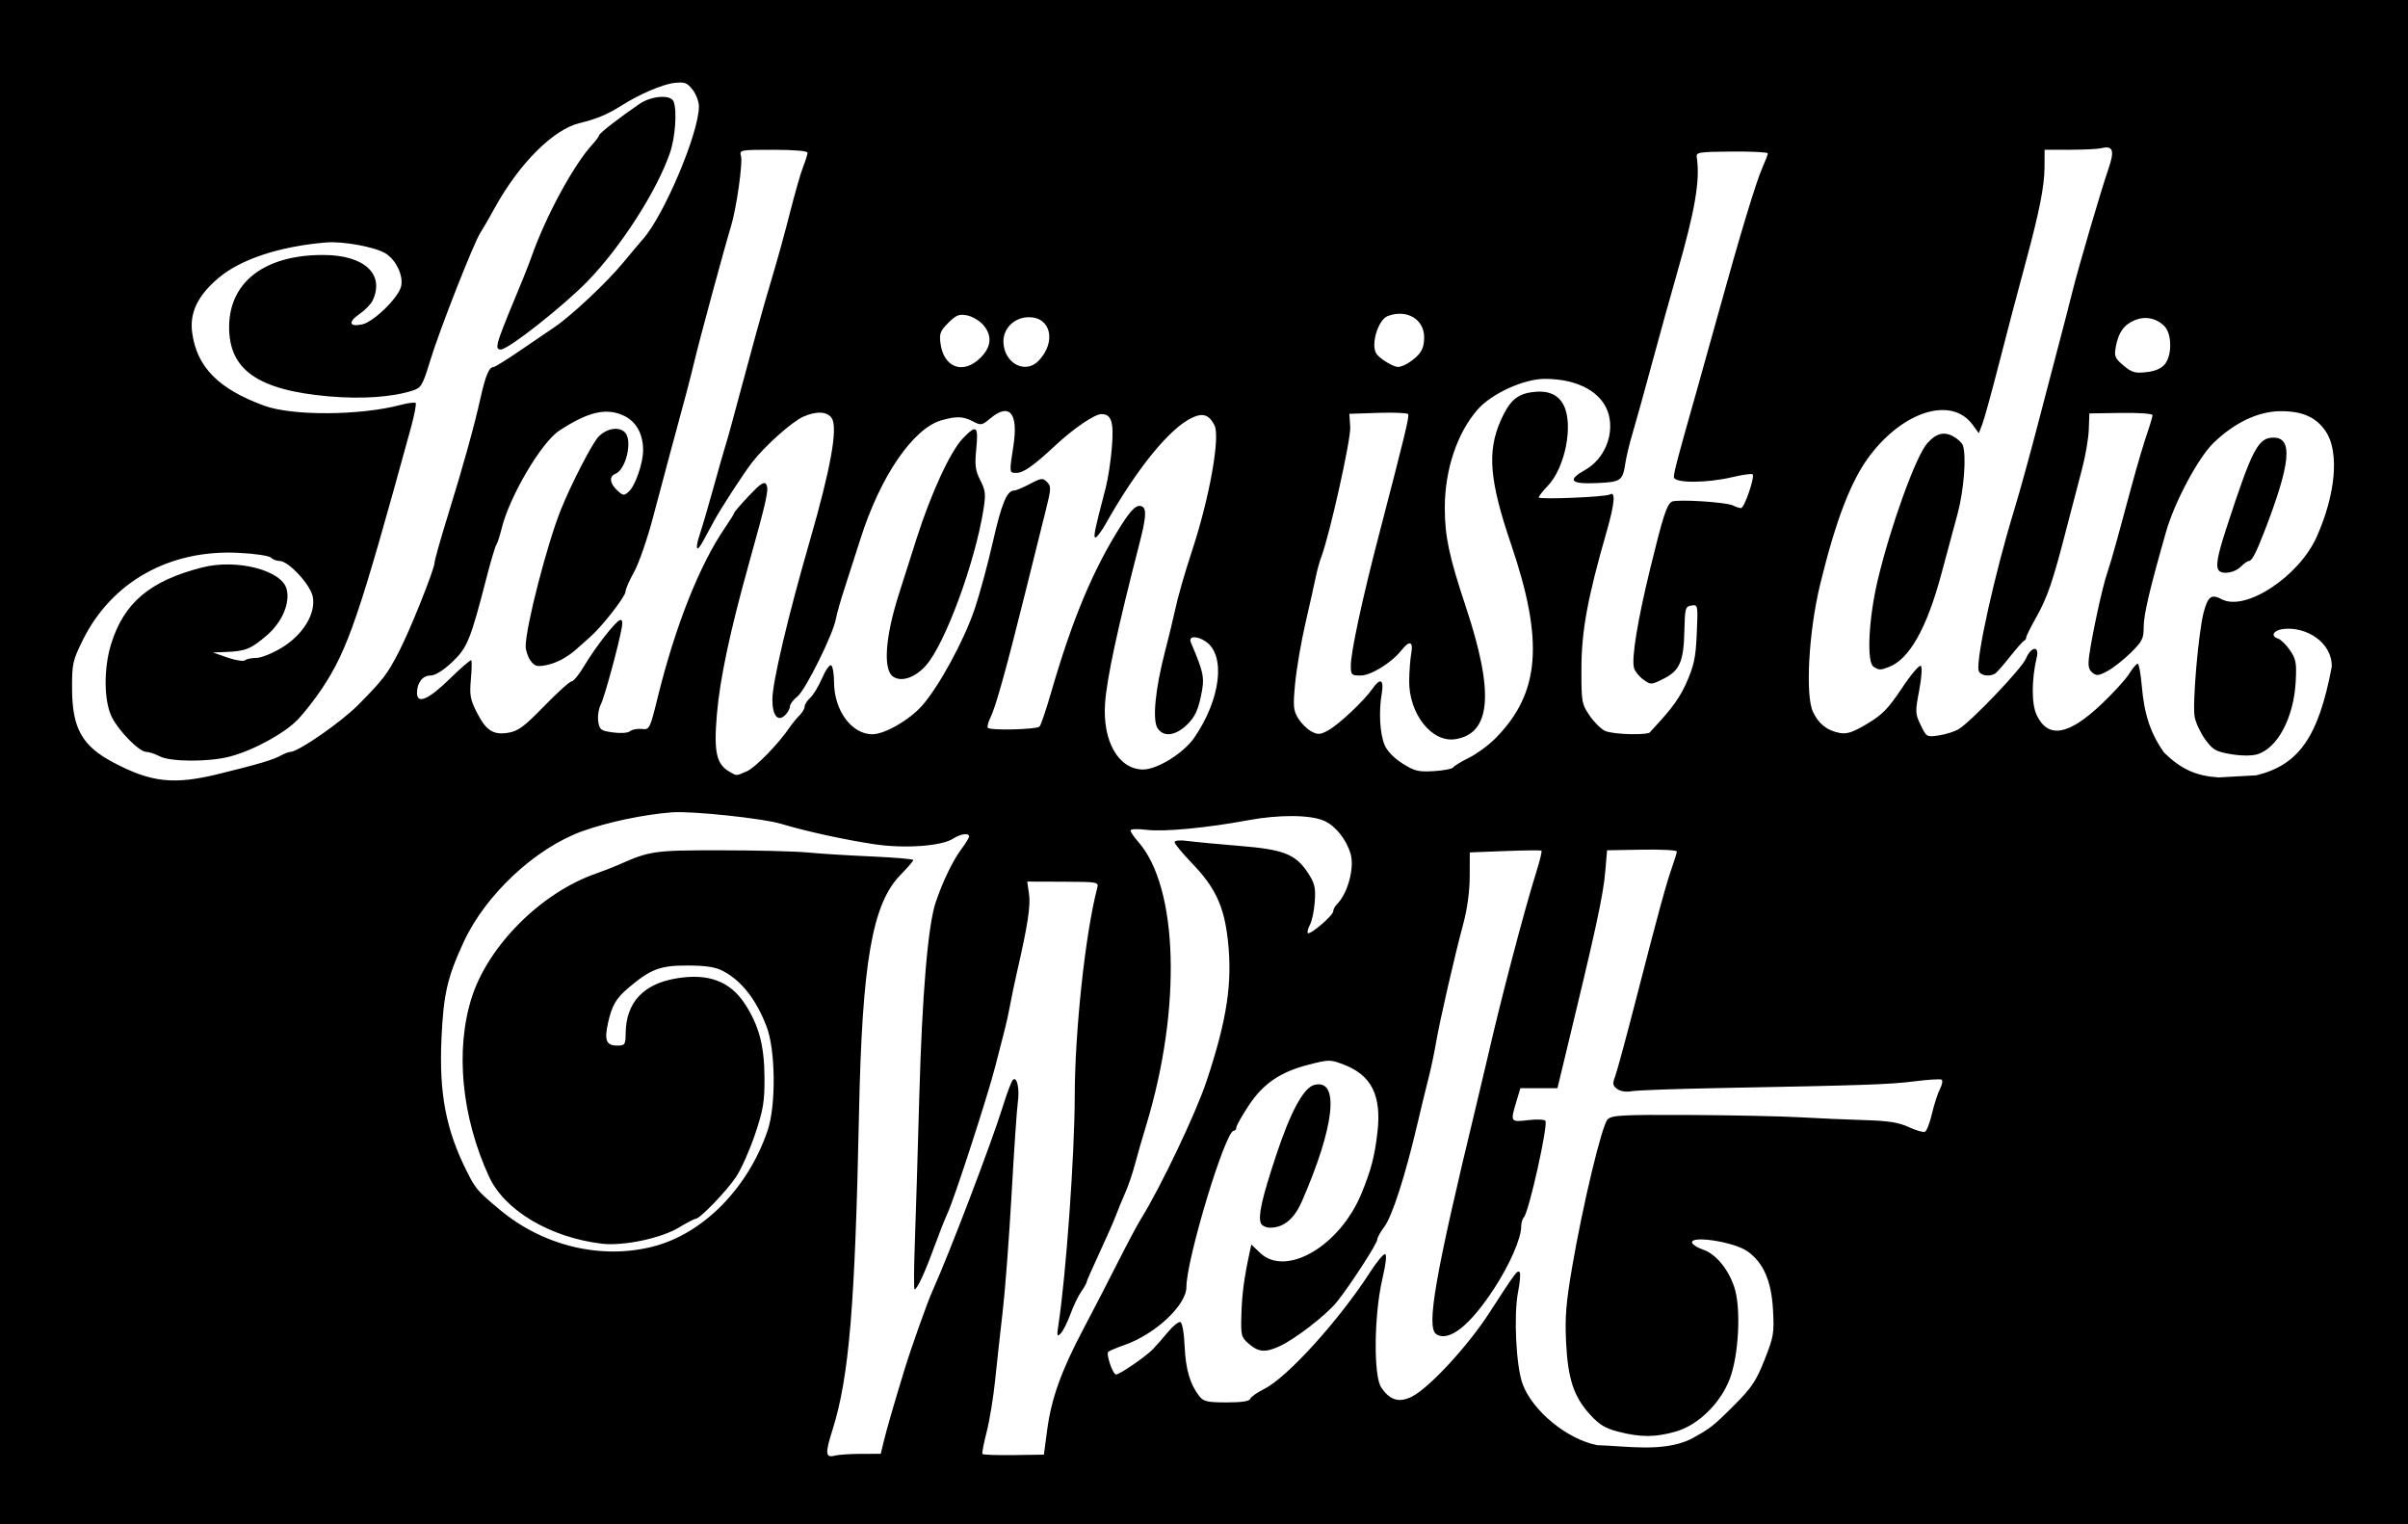
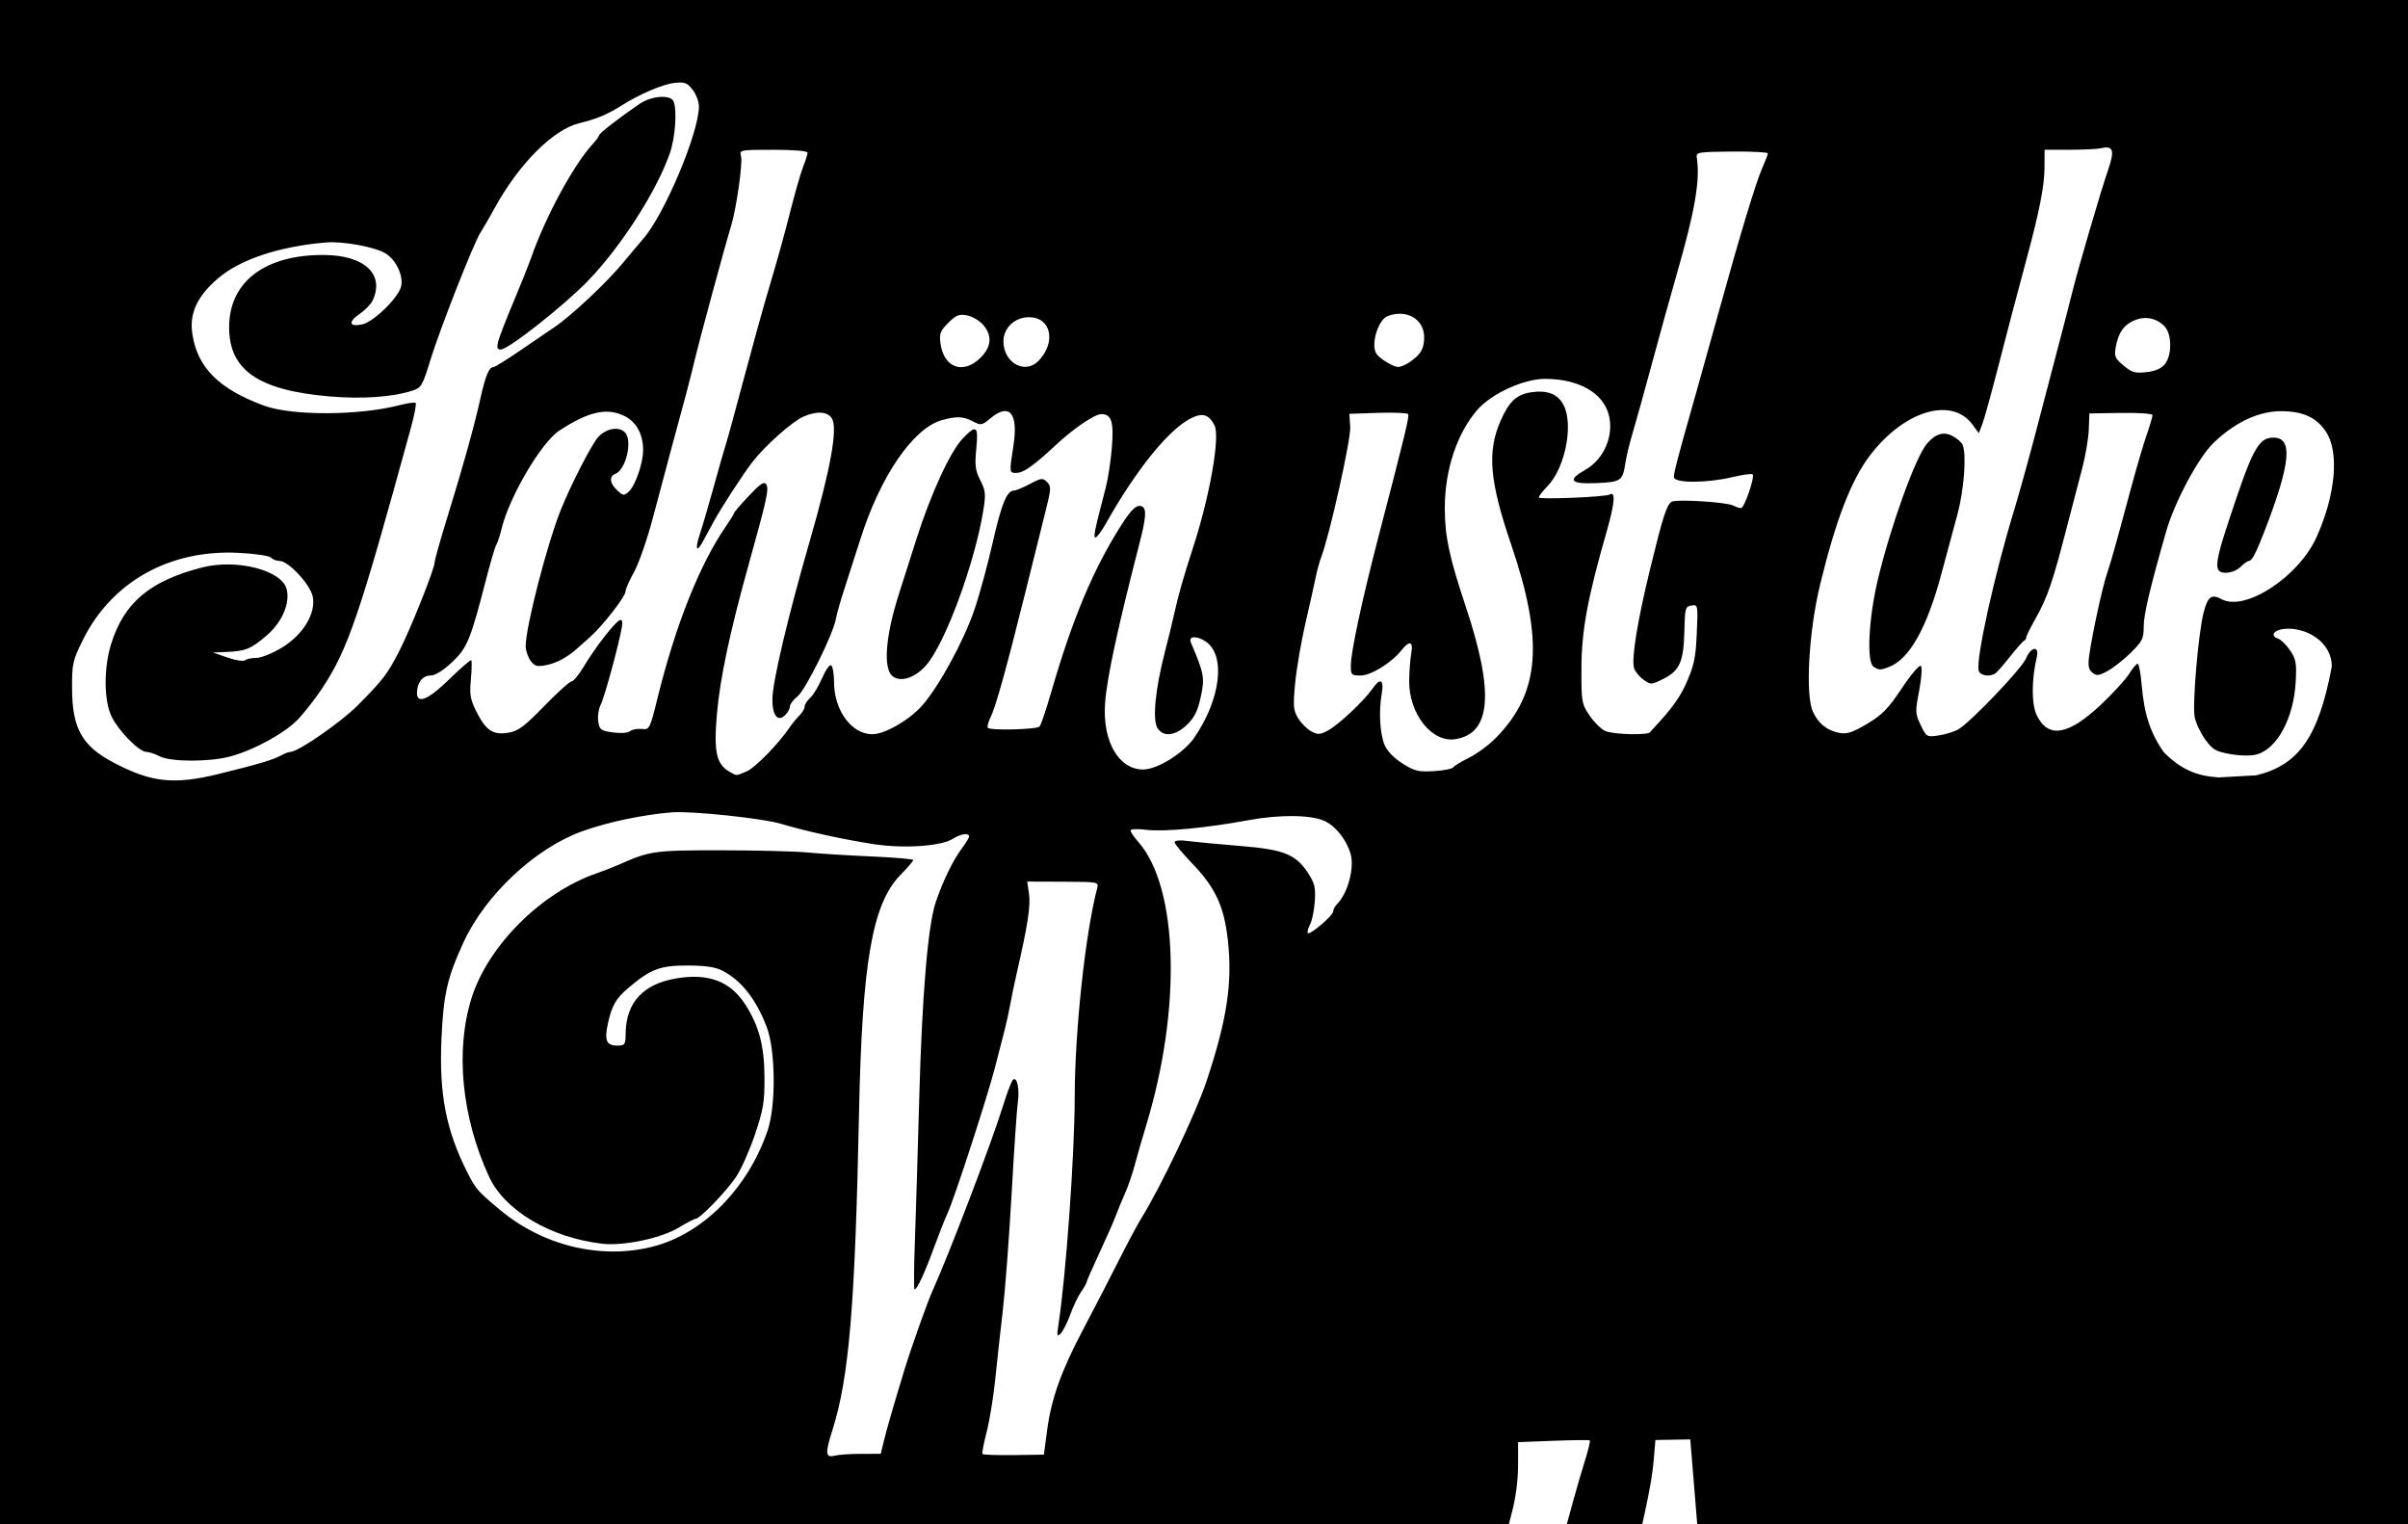
<svg xmlns="http://www.w3.org/2000/svg" xmlns:ns1="http://www.inkscape.org/namespaces/inkscape" xmlns:ns2="http://sodipodi.sourceforge.net/DTD/sodipodi-0.dtd" width="820" height="519" id="svg2" version="1.1" ns1:version="0.47 r22583" ns2:docname="Neues Dokument 1">
  <defs id="defs4">
    <ns1:perspective ns2:type="inkscape:persp3d" ns1:vp_x="0 : 526.18109 : 1" ns1:vp_y="0 : 1000 : 0" ns1:vp_z="744.09448 : 526.18109 : 1" ns1:persp3d-origin="372.04724 : 350.78739 : 1" id="perspective10" />
    <ns1:perspective id="perspective2881" ns1:persp3d-origin="0.5 : 0.33333333 : 1" ns1:vp_z="1 : 0.5 : 1" ns1:vp_y="0 : 1000 : 0" ns1:vp_x="0 : 0.5 : 1" ns2:type="inkscape:persp3d" />
    <ns1:perspective id="perspective2954" ns1:persp3d-origin="0.5 : 0.33333333 : 1" ns1:vp_z="1 : 0.5 : 1" ns1:vp_y="0 : 1000 : 0" ns1:vp_x="0 : 0.5 : 1" ns2:type="inkscape:persp3d" />
  </defs>
  <ns2:namedview id="base" pagecolor="#ffffff" bordercolor="#666666" borderopacity="1.0" ns1:pageopacity="0.0" ns1:pageshadow="2" ns1:zoom="1" ns1:cx="476.92235" ns1:cy="284.49997" ns1:document-units="px" ns1:current-layer="layer1" showgrid="false" ns1:window-width="1440" ns1:window-height="829" ns1:window-x="0" ns1:window-y="25" ns1:window-maximized="1" />
  <g ns1:label="Ebene 1" ns1:groupmode="layer" id="layer1" transform="translate(199,-440.719)">
-     <path style="fill:#000000" d="m -199,700.219 0,-259.5 410,0 410,0 0,259.5 0,259.5 -410,0 -410,0 0,-259.5 z m 293.211,235.514 6.711,-0.014 1.029,-4.25 c 1,-4.133 3.271,-11.991 7.008,-24.25 2.294,-7.526 7.802,-23.029 9.593,-27 5.77,-12.794 20.141,-50.489 24.003,-62.96 1.356,-4.378 2.866,-8.361 3.355,-8.851 1.388,-1.388 2.357,3.02 1.684,7.66 -0.331,2.283 -1.282,16.301 -2.113,31.151 -0.831,14.85 -2.193,32.85 -3.027,40 -0.834,7.15 -1.994,17.698 -2.579,23.44 -0.585,5.742 -1.873,13.617 -2.864,17.5 -0.991,3.883 -1.656,7.303 -1.478,7.599 0.177,0.296 4.963,0.472 10.634,0.391 l 10.312,-0.147 1.112,-8.391 c 1.413,-10.669 4.841,-20.244 12.265,-34.264 3.241,-6.12 8.503,-16.302 11.693,-22.627 3.19,-6.325 6.821,-13.139 8.069,-15.141 6.596,-10.584 18.594,-35.778 22.221,-46.66 7.004,-21.013 8.914,-33.635 7.283,-48.123 -1.307,-11.614 -4.268,-17.923 -12.346,-26.307 -3.177,-3.298 -5.777,-6.453 -5.777,-7.011 0,-0.632 1.793,-0.779 4.75,-0.39 2.612,0.344 10.499,1.09 17.524,1.658 14.866,1.202 18.963,2.825 23.111,9.16 2.324,3.55 2.668,4.978 2.343,9.737 -0.21,3.068 -0.945,6.628 -1.635,7.913 -0.69,1.285 -1.02,2.57 -0.733,2.857 0.749,0.749 8.601,-5.963 8.623,-7.371 0.01,-0.648 0.622,-1.782 1.36,-2.521 3.601,-3.601 5.949,-12.299 4.595,-17.02 -1.396,-4.868 -5.111,-9.555 -8.943,-11.283 -4.667,-2.105 -15.39,-2.195 -25.994,-0.219 -13.978,2.604 -28.669,3.994 -34.51,3.264 C 188.331,722.866 186,722.964 186,723.491 c 0,0.504 1.158,2.224 2.574,3.822 13.673,15.434 14.863,56.67 2.782,96.406 -1.421,4.675 -3.198,10.846 -3.948,13.714 -0.75,2.868 -2.22,7.143 -3.267,9.5 -1.047,2.357 -2.491,5.861 -3.208,7.786 -0.718,1.925 -3.246,7.665 -5.618,12.756 -2.373,5.091 -4.314,9.521 -4.314,9.846 0,0.324 -0.833,1.784 -1.851,3.244 -1.018,1.46 -2.665,4.904 -3.66,7.654 -0.995,2.75 -2.467,5.675 -3.272,6.5 -1.287,1.32 -1.381,0.96 -0.778,-3 2.596,-17.048 5.506,-57.783 5.537,-77.5 0.035,-22.475 3.603,-55.631 7.654,-71.126 0.544,-2.08 0.295,-2.127 -11.638,-2.168 l -12.194,-0.042 0.613,4.168 c 0.588,3.997 -0.436,10.713 -3.991,26.168 -0.886,3.85 -1.98,9.073 -2.432,11.608 -0.452,2.534 -1.288,6.359 -1.857,8.5 -0.569,2.141 -2.005,7.717 -3.19,12.392 -2.515,9.921 -13.909,44.992 -16.257,50.039 -0.885,1.903 -2.966,7.175 -4.623,11.714 -3.15,8.629 -5.76,14.246 -6.617,14.246 -0.278,0 -0.241,-7.088 0.081,-15.75 0.322,-8.662 0.997,-30.825 1.5,-49.25 0.959,-35.161 2.949,-58.866 5.605,-66.784 2.358,-7.027 5.866,-14.283 8.781,-18.16 1.424,-1.894 2.59,-3.807 2.59,-4.25 0,-1.311 -2.894,-0.921 -5.413,0.729 -3.923,2.57 -16.631,3.463 -26.976,1.894 -10.199,-1.546 -23.33,-4.425 -31.611,-6.929 -6.182,-1.87 -30.462,-4.431 -37.138,-3.918 -9.657,0.743 -21.941,3.325 -30.55,6.423 -16.045,5.773 -33.023,21.652 -40.487,37.867 -5.497,11.941 -6.799,17.616 -7.487,32.628 -0.862,18.809 1.503,31.169 8.707,45.5 2.913,5.796 3.612,6.602 11.218,12.945 14.726,12.279 34.413,16.999 52.094,12.488 17.022,-4.343 32.3,-19.785 39.014,-39.432 2.929,-8.571 2.749,-27.499 -0.338,-35.5 -3.611,-9.36 -8.603,-15.675 -15.007,-18.987 -2.455,-1.27 -5.779,-1.763 -11.962,-1.777 -9.259,-0.021 -12.503,1.209 -20.063,7.606 -4.217,3.569 -5.613,5.971 -6.96,11.979 -1.31,5.847 -0.579,7.679 3.067,7.679 2.728,0 2.896,-0.242 2.949,-4.25 0.138,-10.376 5.947,-16.688 17.12,-18.602 10.963,-1.878 18.434,0.894 23.526,8.729 4.747,7.304 6.584,14.249 6.631,25.071 0.035,8.202 -0.42,10.923 -3.218,19.24 -1.792,5.328 -4.672,11.82 -6.398,14.427 -3.224,4.868 -12.398,14.386 -13.865,14.386 -0.452,0 -2.966,1.307 -5.587,2.904 -6.096,3.716 -19.07,6.434 -26.422,5.537 -17.597,-2.147 -33.002,-11.317 -38.301,-22.798 -9.399,-20.365 -11.602,-43.337 -5.863,-61.144 5.709,-17.711 23.708,-35.613 42.321,-42.091 2.475,-0.862 5.85,-2.168 7.5,-2.904 10.789,-4.81 12.156,-5.005 35,-4.995 12.1,0.01 25.375,0.339 29.5,0.742 4.125,0.403 13.912,1.011 21.75,1.352 7.838,0.341 14.25,0.891 14.25,1.224 0,0.333 -1.992,2.645 -4.427,5.139 -9.542,9.773 -13.005,29.737 -14.057,81.034 -1.348,65.779 -3.386,90.066 -9.052,107.91 -2.557,8.051 -2.399,9.576 0.899,8.691 1.175,-0.315 5.157,-0.58 8.849,-0.587 l 0,3e-4 z m 282.379,-4.923 c 6.735,-3.639 7.733,-4.415 14.925,-11.606 5.992,-5.991 7.506,-8.253 10.372,-15.5 3.13,-7.915 3.323,-9.069 2.863,-17.177 -0.551,-9.716 -3.268,-15.904 -8.674,-19.753 -4.562,-3.249 -19.747,-5.564 -18.85,-2.874 0.217,0.65 1.9,1.688 3.742,2.308 4.298,1.447 8.562,6.58 10.625,12.793 2.34,7.046 1.539,23.098 -1.559,31.218 -3.166,8.299 -10.725,15.687 -18.303,17.89 -6.876,1.999 -11.966,2.034 -19.432,0.135 -4.616,-1.174 -6.615,-2.365 -9.799,-5.839 -5.574,-6.08 -7.58,-12.12 -8.202,-24.686 -0.418,-8.454 -0.019,-13.423 2.05,-25.5 3.666,-21.401 10.156,-48.433 12.093,-50.369 1.433,-1.432 4.829,-1.615 27.846,-1.501 14.417,0.072 31.388,0.426 37.713,0.788 6.325,0.362 16.225,0.794 22,0.96 8.01,0.231 11.554,0.789 14.945,2.356 2.445,1.129 4.932,1.867 5.528,1.638 0.596,-0.229 1.681,-2.993 2.412,-6.144 0.731,-3.151 1.954,-6.94 2.719,-8.421 0.764,-1.481 1.021,-2.921 0.57,-3.2 -0.451,-0.279 -4.612,-0.024 -9.246,0.567 -8.399,1.07 -16.802,1.359 -66.816,2.295 -14.514,0.271 -27.789,0.752 -29.5,1.068 -1.879,0.347 -3.826,0.046 -4.919,-0.761 -1.533,-1.132 -1.638,-1.784 -0.691,-4.277 0.615,-1.618 3.783,-13.305 7.039,-25.97 7.579,-29.48 10.442,-39.969 12.391,-45.404 0.863,-2.407 1.569,-4.75 1.569,-5.208 0,-0.458 -5.344,-0.739 -11.875,-0.624 l -11.875,0.208 -0.575,6.844 c -0.726,8.644 -3.067,19.398 -14.509,66.656 l -1.816,7.5 -6.309,0 -6.309,0 -1.351,4.5 c -2.112,7.035 -2.072,7.099 3.985,6.387 2.951,-0.347 5.602,-0.238 5.89,0.241 0.945,1.57 -5.649,31.101 -7.328,32.822 -0.51,0.522 -0.927,1.968 -0.927,3.212 0,3.964 -3.952,13.007 -9.196,21.045 -8.253,12.649 -15.441,18.321 -19.708,15.552 -3.505,-2.274 -0.42,-19.956 13.567,-77.759 1.331,-5.5 3.037,-12.7 3.791,-16 4.58,-20.043 12.54,-50.349 16.745,-63.758 1.166,-3.717 1.935,-6.911 1.71,-7.098 -0.225,-0.187 -5.809,-0.132 -12.409,0.123 l -12,0.463 -0.026,8.135 c -0.016,5.115 -0.826,11.105 -2.181,16.135 -3.003,11.146 -7.952,32.73 -9.286,40.5 -0.614,3.575 -1.755,8.975 -2.535,12 -0.781,3.025 -2.584,10.45 -4.008,16.5 -4.007,17.029 -8.427,30.685 -11.064,34.183 -1.32,1.751 -2.4,3.707 -2.4,4.347 0,1.363 -9.334,15.757 -13.81,21.296 -3.562,4.408 -14,12.49 -19.341,14.975 -4.937,2.297 -7.226,2.14 -10.543,-0.722 -2.676,-2.309 -2.795,-2.783 -2.574,-10.25 0.202,-6.851 0.931,-12.25 2.861,-21.215 l 0.514,-2.386 2.951,2.827 c 8.826,8.456 27.233,-2.317 34.578,-20.236 3.266,-7.969 4.476,-12.616 5.421,-20.819 1.436,-12.473 -2.013,-19.408 -11.442,-23.01 -4.643,-1.773 -5.013,-1.773 -11.953,5e-4 -9.737,2.489 -15.558,6.476 -20.559,14.083 -2.256,3.432 -4.102,6.732 -4.102,7.333 0,0.601 -0.399,1.093 -0.887,1.093 -2.863,0 -16.113,43.75 -16.113,53.206 0,6.144 -10.511,16.01 -20.989,19.7 -2.759,0.972 -5.285,2.035 -5.613,2.363 -0.823,0.823 1.547,7.731 2.651,7.731 1.205,0 9.96,-6 12.452,-8.533 1.1,-1.118 3.42,-3.757 5.157,-5.864 1.736,-2.107 3.661,-3.663 4.277,-3.458 0.661,0.22 1.265,3.651 1.473,8.364 0.346,7.829 1.892,12.995 5.085,16.991 1.347,1.685 2.798,2 9.22,2 5.094,0 7.756,-0.403 8.027,-1.216 0.223,-0.669 2.425,-2.225 4.894,-3.458 7.745,-3.868 25.416,-23.383 35.886,-39.631 2.19,-3.398 4.471,-6.182 5.07,-6.187 0.714,-0.01 0.396,3.003 -0.922,8.741 -2.775,12.074 -2.979,32.594 -0.363,36.588 2.895,4.421 6.134,5.398 10.514,3.173 5.906,-3 18.971,-17.145 26.334,-28.512 9.002,-13.897 9.533,-14.609 10.317,-13.847 0.369,0.359 0.131,3.398 -0.53,6.754 -1.53,7.777 -0.697,25.055 1.505,31.205 3.299,9.216 15.305,19.062 25.554,20.957 10.176,0.296 22.028,2.435 31.593,-1.978 z M 230.347,857.181 c -0.961,-2.504 0.379,-8.473 5.122,-22.812 5.016,-15.166 9.438,-23.337 13.132,-24.264 8.677,-2.178 6.928,14.049 -4.276,39.681 -2.598,5.944 -6.199,8.934 -10.76,8.934 -1.445,0 -2.893,-0.692 -3.217,-1.538 z M 595.033,667.752 c 0.196,-8.286 -8.668,-13.782 -16.474,-12.872 -3.36,0.392 -4.509,2.398 -1.864,3.252 0.993,0.321 2.854,2.128 4.136,4.016 2.041,3.005 2.281,4.344 1.925,10.752 -0.684,12.326 -6.292,22.769 -13.262,24.693 -1.897,0.524 -5.488,0.479 -8.911,-0.111 -5.053,-0.871 -6.078,-1.463 -8.636,-4.994 -1.596,-2.203 -3.212,-5.64 -3.591,-7.638 -0.831,-4.375 1.252,-28.654 3.053,-35.581 1.425,-5.484 2.653,-6.39 6.135,-4.527 8.035,4.3 26.279,-7.653 32.342,-21.189 6.493,-14.497 7.771,-28.899 3.179,-35.834 -3.241,-4.895 -7.861,-7 -15.356,-6.998 -7.619,0.003 -15.742,3.836 -22.979,10.843 -5.158,4.995 -13.213,20.084 -16.097,30.155 C 533.153,640.856 531,649.966 531,654.017 c 0,4.123 -0.464,5.067 -4.394,8.942 -2.417,2.383 -5.982,5.187 -7.923,6.233 -3.03,1.632 -3.764,1.706 -5.19,0.522 -1.302,-1.081 -1.524,-2.364 -1.027,-5.936 0.994,-7.136 4.466,-23.145 5.978,-27.557 0.754,-2.2 2.288,-7.375 3.409,-11.5 1.121,-4.125 3.44,-12.675 5.154,-19 1.714,-6.325 3.988,-14.021 5.055,-17.103 1.066,-3.081 1.939,-6.023 1.939,-6.537 0,-0.532 -4.63,-0.862 -10.75,-0.765 l -10.75,0.17 -0.206,5.538 c -0.113,3.046 -1.145,9.061 -2.292,13.368 -1.147,4.307 -3.596,13.68 -5.441,20.83 -4.566,17.691 -6.393,23.008 -10.257,29.846 -1.817,3.215 -3.304,6.215 -3.304,6.667 0,0.451 -0.338,0.971 -0.75,1.154 -0.412,0.183 -2.535,2.583 -4.716,5.333 -2.181,2.75 -4.431,5.331 -5,5.735 -1.948,1.384 -5.381,0.797 -5.757,-0.985 -0.894,-4.232 5.474,-32.91 12.156,-54.75 1.683,-5.5 5.111,-17.875 7.617,-27.5 2.506,-9.625 5.925,-22.675 7.597,-29 1.672,-6.325 3.705,-14.2 4.518,-17.5 2.004,-8.135 9.773,-34.615 12.303,-41.935 2.206,-6.382 1.605,-8.109 -2.468,-7.092 -1.1,0.275 -5.881,0.505 -10.625,0.513 l -8.625,0.014 -0.033,6.25 c -0.032,6.06 -1.791,14.967 -6.123,31 -3.567,13.199 -6.062,22.678 -10.07,38.25 -2.123,8.25 -4.381,16.35 -5.017,18 l -1.156,3 -2.099,-2.873 c -7.108,-9.732 -23.412,-4.825 -35.055,10.549 -6.341,8.373 -11.574,21.959 -16.883,43.824 -3.898,16.055 -5.109,37.753 -2.423,43.413 1.946,4.101 4.809,6.346 9.127,7.156 2.416,0.453 4.442,-0.227 9.308,-3.126 5.155,-3.071 7.182,-5.15 11.832,-12.139 3.114,-4.68 5.993,-8.053 6.468,-7.577 0.475,0.475 0.209,4.239 -0.597,8.455 -1.376,7.19 -1.347,7.82 0.535,11.716 1.962,4.06 2.048,4.109 6.212,3.492 2.323,-0.344 5.348,-1.308 6.723,-2.141 4.304,-2.609 21.515,-20.664 22.912,-24.035 1.697,-4.097 4.617,-4.466 3.673,-0.464 -1.8,7.629 -1.82,15.951 -0.049,19.683 3.885,8.187 10.843,6.997 22.207,-3.796 3.984,-3.783 8.183,-8.399 9.332,-10.258 1.149,-1.859 2.436,-3.38 2.861,-3.38 0.424,0 1.058,3.389 1.408,7.531 0.818,9.673 2.974,16.159 7.518,22.616 5.882,5.867 11.14,8.064 18.639,8.548 l 12.832,-0.71 c 14.493,-3.537 21.174,-13.058 25.701,-36.953 z M 439,667.734 c -2.409,-1.534 -1.688,-16.402 1.431,-29.514 4.367,-18.355 12.929,-42.051 16.803,-46.5 2.904,-3.335 5.608,-4.133 8.66,-2.555 1.575,0.814 3.143,2.209 3.485,3.1 1.319,3.438 0.416,15.331 -1.782,23.455 -1.265,4.675 -3.75,13.9 -5.522,20.5 -4.953,18.445 -10.897,28.961 -17.867,31.611 -2.897,1.101 -3.338,1.093 -5.208,-0.097 l 0,-2e-5 z m 117.667,-32.681 c -1.266,-1.266 -0.656,-4.862 2.43,-14.331 8.855,-27.169 10.846,-31.002 16.102,-31.002 6.716,0 5.854,8.83 -3.123,32 -2.835,7.318 -4.242,10 -5.245,10 -0.457,0 -1.731,0.9 -2.831,2 -1.945,1.945 -5.987,2.68 -7.333,1.333 z M -124.5,704.233 c 13.301,-3.26 18.555,-4.82 21.184,-6.291 1.201,-0.672 2.648,-1.222 3.215,-1.222 2.667,0 17.286,-10.135 23.101,-16.016 8.482,-8.577 9.764,-10.248 13.783,-17.959 C -59.432,655.484 -51,634.424 -51,632.232 c 0,-0.783 1.992,-7.856 4.427,-15.718 5.283,-17.057 9.093,-30.754 11.204,-40.278 1.665,-7.51 2.907,-10.516 4.345,-10.516 0.498,0 4.645,-2.563 9.215,-5.695 4.57,-3.132 9.884,-6.754 11.809,-8.048 5.525,-3.713 17.733,-15.19 23.144,-21.757 2.719,-3.3 5.748,-6.9 6.732,-8 C 27.116,514.123 39,485.991 39,476.95 c 0,-1.629 -0.972,-4.197 -2.161,-5.708 -1.876,-2.385 -2.7,-2.686 -6.25,-2.284 -3.971,0.449 -11.978,3.896 -18.089,7.787 -4.55,2.897 -8.477,4.533 -14.13,5.887 -9.032,2.163 -20.698,13.884 -29.1,29.236 -1.7,3.107 -3.784,6.707 -4.631,8 -2.311,3.528 -13.912,33.051 -17.123,43.573 -2.576,8.442 -3.076,9.307 -5.915,10.231 -6.963,2.267 -17.337,2.992 -28.621,2.002 -24.121,-2.117 -34.013,-9.008 -33.958,-23.655 0.058,-15.357 12.206,-24.586 32.228,-24.486 13.809,0.069 20.76,6.485 16.695,15.407 -0.58,1.273 -2.599,3.373 -4.486,4.666 -4.028,2.76 -3.592,4.513 0.886,3.555 3.862,-0.827 12.252,-8.988 13.225,-12.865 0.886,-3.532 -1.55,-8.863 -5.12,-11.202 -3.39,-2.221 -14.575,-4.318 -20.406,-3.826 -15.941,1.346 -29.177,5.733 -36.742,12.177 -6.982,5.947 -9.763,11.742 -8.868,18.483 1.557,11.736 8.918,19.206 24.567,24.932 9.533,3.488 32.47,3.372 46.249,-0.235 2.612,-0.684 4.993,-0.998 5.293,-0.699 0.299,0.299 -0.427,4.087 -1.614,8.418 -17.591,64.174 -21.417,75.404 -30.24,88.758 -2.222,3.364 -5.874,8.061 -8.114,10.439 -4.512,4.789 -15.222,10.648 -23.372,12.786 -7.132,1.871 -20.159,1.815 -23.837,-0.103 -1.575,-0.822 -3.615,-1.497 -4.533,-1.5 -2.38,-0.01 -9.218,-6.883 -11.713,-11.774 -2.757,-5.404 -2.878,-16.613 -0.27,-24.992 4.368,-14.036 13.205,-21.47 30.933,-26.024 11.799,-3.031 27.211,0.919 28.835,7.391 1.206,4.807 -1.555,11.229 -6.759,15.717 -5.356,4.62 -7.248,5.392 -13.857,5.656 l -4.5,0.18 5,1.733 c 2.75,0.953 5.428,1.367 5.95,0.92 0.522,-0.447 2.264,-0.813 3.869,-0.813 1.606,0 5.485,-1.559 8.621,-3.464 7.264,-4.413 11.646,-11.596 10.57,-17.329 -0.774,-4.126 -8.252,-12.207 -11.296,-12.207 -0.998,0 -2.332,-0.517 -2.965,-1.15 -0.637,-0.637 -5.596,-1.364 -11.129,-1.63 -23.481,-1.131 -43.136,9.908 -52.938,29.729 -3.439,6.955 -3.681,8.05 -3.648,16.5 0.053,13.504 3.366,19.466 13.939,25.088 12.967,6.894 20.653,7.743 36.025,3.976 z m 95.15,-147.263 c 0.378,-1.512 2.684,-7.475 5.123,-13.25 2.439,-5.775 5.226,-12.75 6.194,-15.5 4.879,-13.864 14.358,-31.353 20.783,-38.344 1.238,-1.347 2.25,-2.736 2.25,-3.089 0,-0.64 7.218,-6.24 13.798,-10.705 4.12,-2.796 10.653,-3.236 11.595,-0.781 1.215,3.167 0.562,12.235 -1.262,17.512 -4.461,12.907 -16.638,31.894 -27.926,43.543 -8.277,8.542 -27.103,23.363 -29.676,23.363 -1.21,0 -1.41,-0.627 -0.879,-2.75 z M 55.282,703.353 C 58.186,702.12 66.151,693.943 70,688.244 c 0.825,-1.222 2.288,-2.997 3.25,-3.944 0.963,-0.948 1.75,-2.296 1.75,-2.997 0,-0.701 0.858,-2.05 1.908,-3 1.049,-0.949 2.868,-3.959 4.042,-6.688 1.174,-2.729 2.566,-4.695 3.092,-4.37 0.527,0.326 0.968,2.928 0.98,5.783 0.041,9.614 5.981,17.677 13.032,17.687 4.21,0.01 12.656,-4.859 16.998,-9.792 5.708,-6.485 14.18,-22.047 17.805,-32.704 1.683,-4.95 4.495,-15.3 6.247,-23 3.015,-13.246 4.791,-17.504 7.301,-17.497 0.602,0.002 2.998,-1.005 5.323,-2.236 3.862,-2.046 4.365,-2.102 5.816,-0.651 1.451,1.451 1.417,2.271 -0.389,9.486 -1.087,4.344 -4.27,17.123 -7.072,28.398 -6.378,25.662 -10.015,38.706 -11.786,42.279 -0.758,1.529 -1.178,3.104 -0.933,3.5 0.626,1.014 16.627,0.638 17.638,-0.414 0.457,-0.476 2.246,-5.75 3.975,-11.72 7.241,-25.004 14.317,-41.858 23.875,-56.877 3.621,-5.689 5.49,-7.293 7.239,-6.212 1.376,0.851 1.108,4.039 -1.042,12.376 -7.516,29.146 -11.139,45.987 -11.74,54.568 -0.904,12.901 4.626,22.5 12.963,22.5 4.831,0 13.815,-5.591 17.427,-10.847 8.951,-13.022 10.776,-27.906 4.003,-32.65 -3.068,-2.149 -6.127,-2.003 -5.172,0.247 4.525,10.654 4.773,12.006 3.385,18.472 -1.03,4.8 -2.137,7.043 -4.702,9.528 -3.973,3.849 -8.072,4.306 -10.06,1.122 -1.756,-2.812 -0.74,-13.221 2.526,-25.872 1.349,-5.225 2.873,-11.486 3.388,-13.913 1.031,-4.866 3.258,-12.65 6.031,-21.087 5.822,-17.714 9.467,-38.271 7.48,-42.184 -1.845,-3.633 -3.963,-4.335 -7.708,-2.554 -7.628,3.628 -18.736,17.283 -29.276,35.988 -1.472,2.612 -3.067,4.75 -3.544,4.75 -0.805,0 -0.341,-2.255 3.501,-17 0.788,-3.025 1.727,-9.2 2.087,-13.722 0.69,-8.675 -0.138,-11.278 -3.588,-11.278 -2.282,0 -9.405,4.837 -15.549,10.559 -7.527,7.011 -10.963,9.441 -13.344,9.441 -2.503,0 -2.495,0.071 -1.057,-9.195 1.739,-11.21 -1.343,-14.836 -7.913,-9.308 -2.788,2.346 -3.141,2.407 -5.827,1.006 -3.385,-1.765 -5.551,-1.856 -10.636,-0.443 -9.76,2.71 -20.999,19.146 -27.766,40.603 -1.706,5.41 -4.142,12.987 -5.412,16.837 -1.27,3.85 -2.575,8.458 -2.9,10.24 -0.967,5.302 -10.381,24.264 -13.114,26.414 C 71.139,678.969 70,680.475 70,681.221 c 0,0.746 -0.723,2.079 -1.606,2.962 -2.496,2.495 -4.397,0.176 -4.376,-5.336 0.023,-5.894 5.262,-28.061 12.792,-54.128 7.119,-24.641 9.567,-38.364 7.425,-41.615 -1.522,-2.311 -5.173,-2.506 -9.669,-0.517 -3.859,1.707 -13.081,9.925 -17.401,15.506 -3.034,3.92 -10.534,15.456 -13.01,20.011 -1.46,2.686 -3.258,5.983 -3.995,7.326 -2.019,3.676 -2.495,2.049 -0.837,-2.865 0.806,-2.39 2.897,-9.52 4.646,-15.845 1.75,-6.325 3.547,-12.625 3.994,-14 0.447,-1.375 1.531,-5.2 2.408,-8.5 0.877,-3.3 2.455,-9.15 3.506,-13 1.051,-3.85 3.126,-11.5 4.613,-17 1.486,-5.5 4.016,-14.345 5.621,-19.656 1.605,-5.311 4.266,-14.986 5.914,-21.5 1.648,-6.514 3.666,-13.541 4.486,-15.615 0.82,-2.074 1.491,-4.211 1.491,-4.75 0,-0.583 -4.699,-0.98 -11.617,-0.98 -11.517,0 -11.612,0.019 -11.035,2.226 0.619,2.368 -1.611,17.924 -3.409,23.774 -2.038,6.633 -10.691,38.515 -12.349,45.5 -1.542,6.496 -3.352,13.352 -8.579,32.5 -1.126,4.125 -3.645,13.575 -5.598,21 -1.953,7.425 -4.87,15.856 -6.482,18.735 C 15.319,638.333 14,641.353 14,642.165 14,643.797 6.119,653.924 2.075,657.489 0.659,658.737 -1.4,660.568 -2.5,661.557 c -3.395,3.053 -7.054,4.988 -10.735,5.679 -2.97,0.557 -3.783,0.297 -5.146,-1.65 -0.89,-1.271 -1.615,-3.449 -1.61,-4.839 0.025,-6.637 7.29,-34.8 12.002,-46.527 3.482,-8.665 10.606,-22.496 12.749,-24.75 2.768,-2.913 6.958,-3.631 9.04,-1.55 2.705,2.705 0.39,12.746 -3.263,14.147 -2.179,0.836 -1.904,3.233 0.643,5.606 2.004,1.867 2.322,1.902 3.94,0.438 C 17.339,606.102 20,598.413 20,594.009 c 0,-5.526 -2.35,-9.753 -6.522,-11.733 -5.972,-2.834 -12.134,-1.414 -22.045,5.08 -6.111,4.004 -16.971,22.464 -19.623,33.355 -0.604,2.48 -1.416,4.959 -1.804,5.509 -0.388,0.55 -1.922,5.725 -3.409,11.5 -5.388,20.931 -6.499,23.634 -11.715,28.514 -3.044,2.847 -5.712,4.486 -7.304,4.486 -2.677,0 -4.578,2.465 -4.578,5.934 0,3.943 3.922,2.264 11.085,-4.745 3.828,-3.746 7.153,-6.618 7.389,-6.382 0.236,0.236 0.178,3.188 -0.128,6.56 -0.477,5.26 -0.194,6.843 1.991,11.132 3.208,6.297 5.625,7.851 10.842,6.97 3.289,-0.556 5.395,-2.128 12.15,-9.07 4.494,-4.619 8.69,-8.398 9.325,-8.399 0.635,-2.9e-4 2.558,-2.363 4.273,-5.251 3.756,-6.324 10.596,-15.091 12.187,-15.622 0.761,-0.254 0.976,0.588 0.637,2.494 -1.103,6.184 -5.911,23.788 -7.174,26.264 -0.733,1.438 -1.12,4.021 -0.86,5.741 0.433,2.857 0.867,3.181 5.025,3.751 2.671,0.366 5.075,0.189 5.819,-0.428 0.697,-0.579 2.485,-0.917 3.972,-0.751 2.654,0.296 2.753,0.1 5.421,-10.699 C 31.022,653.644 39.266,632.914 48.04,620.162 49.668,617.795 51,615.638 51,615.367 c 0,-0.27 2.255,-2.889 5.011,-5.82 3.783,-4.022 5.222,-4.997 5.871,-3.978 1.044,1.64 0.406,4.586 -5.897,27.204 -6.467,23.207 -9.843,39.116 -10.865,51.201 -1.088,12.868 -0.166,16.982 4.38,19.553 2.504,1.416 2.001,1.431 5.782,-0.175 z m 49.817,-32.277 c -3.423,-2.398 -2.661,-13.411 1.928,-27.857 1.048,-3.3 3.773,-11.85 6.055,-19 4.982,-15.611 11.535,-29.807 15.809,-34.25 4.633,-4.815 5.332,-4.277 4.564,3.516 -0.561,5.688 -0.343,7.4 1.364,10.75 1.771,3.475 1.909,4.752 1.077,9.984 -2.887,18.157 -13.112,45.853 -19.61,53.113 -3.726,4.163 -8.37,5.717 -11.187,3.744 z M 295.877,701.992 c 0.343,-0.514 2.781,-2 5.419,-3.304 2.638,-1.303 6.708,-4.309 9.044,-6.678 15.09,-15.306 16.489,-32.924 5.237,-65.955 -7.377,-21.655 -8.21,-31.595 -3.534,-42.166 2.88,-6.511 5.419,-8.862 10.373,-9.605 5.491,-0.823 9.098,0.596 11.036,4.343 3.446,6.664 0.534,21.416 -5.445,27.585 -1.654,1.706 -3.007,3.448 -3.007,3.871 0,0.799 22.841,-0.147 24.226,-1.003 2.005,-1.239 1.613,3.16 -1.135,12.722 -6.466,22.499 -8.528,33.678 -8.56,46.418 -0.029,11.506 0.084,12.169 2.757,16.107 1.534,2.259 3.917,4.621 5.297,5.25 2.895,1.319 15.415,1.56 15.415,0.296 4.846,-5.31 9.04,-9.577 12.058,-16.153 2.839,-6.415 3.381,-8.922 3.75,-17.335 0.426,-9.716 0.404,-9.831 -1.801,-9.5 -2.09,0.314 -2.245,0.877 -2.428,8.835 -0.237,10.294 -1.598,13.369 -7.142,16.138 -4.155,2.075 -4.275,2.079 -6.832,0.237 -1.432,-1.031 -2.861,-2.824 -3.177,-3.984 -0.892,-3.277 1.234,-16.274 5.553,-33.936 4.338,-17.742 5.571,-21.56 7.306,-22.633 1.506,-0.931 18.698,0.13 20.897,1.29 0.926,0.488 2.141,0.888 2.699,0.888 1.131,0 4.783,-10.668 3.94,-11.51 -0.294,-0.294 -3.412,0.144 -6.929,0.973 C 381.982,605.283 371,605.256 371,603.133 c 0,-1.59 1.43,-6.997 7.516,-28.414 1.797,-6.325 5.381,-19.15 7.964,-28.5 7.036,-25.472 12.492,-43.49 14.619,-48.277 1.045,-2.352 1.901,-4.602 1.901,-5 5e-5,-0.398 -5.512,-0.677 -12.25,-0.621 -11.439,0.096 -12.23,0.228 -11.951,2 1.205,7.64 -0.567,18.036 -6.715,39.398 -2.137,7.425 -6.009,21.375 -8.605,31 -2.596,9.625 -5.535,20.2 -6.531,23.5 -0.996,3.3 -2.089,7.809 -2.429,10.02 -0.959,6.246 -1.459,6.599 -9.876,6.966 -8.892,0.389 -10.061,-1 -3.804,-4.517 6.392,-3.592 9.858,-11.736 7.987,-18.769 -2.004,-7.536 -10.326,-12.201 -21.765,-12.201 -7.14,0 -18.096,4.996 -22.863,10.425 C 297.184,588.136 293,600.66 293,613.672 c 0,9.626 1.485,16.613 7.127,33.547 9.751,29.264 8.677,43.197 -3.482,45.17 -8.059,1.308 -15.931,-8.661 -15.772,-19.973 0.046,-3.275 0.368,-7.472 0.716,-9.326 0.746,-3.979 -0.619,-4.421 -3.267,-1.057 -3.389,4.303 -10.439,8.686 -13.973,8.686 -3.142,0 -3.35,-0.21 -3.35,-3.396 0,-4.569 3.901,-22.702 9.535,-44.327 9.007,-34.573 10.441,-40.506 9.972,-41.266 -0.261,-0.422 -4.869,-0.619 -10.24,-0.438 l -9.766,0.33 0.296,4.512 c 0.271,4.126 -7.021,36.801 -9.892,44.329 -0.578,1.516 -1.413,4.556 -1.854,6.756 -0.442,2.2 -2.002,9.175 -3.467,15.5 -1.465,6.325 -3.053,15.55 -3.527,20.5 -0.764,7.971 -0.649,9.35 1.007,12.063 1.028,1.685 3.034,3.686 4.458,4.448 2.263,1.211 2.991,1.169 5.784,-0.338 3.519,-1.898 12.172,-10.029 14.992,-14.087 2.757,-3.968 4.08,-3.284 3.221,1.664 -1.052,6.061 -0.63,13.545 0.983,17.405 0.848,2.03 3.203,4.47 6.068,6.287 4.111,2.607 5.415,2.926 10.684,2.617 3.301,-0.194 6.282,-0.772 6.625,-1.286 z M 538.211,564.708 c 2.505,-3.094 2.401,-10.376 -0.185,-12.963 -2.742,-2.742 -6.512,-3.481 -10.122,-1.985 -3.636,1.506 -5.519,4.165 -6.411,9.052 -0.586,3.209 -0.305,3.887 2.63,6.357 2.823,2.375 3.92,2.693 7.792,2.257 3.016,-0.34 5.098,-1.239 6.296,-2.718 z m -403.4,-2.107 c 3.84,-3.754 4.164,-7.662 0.94,-11.327 -1.238,-1.406 -3.694,-2.834 -5.46,-3.173 -2.703,-0.519 -3.71,-0.116 -6.375,2.549 -2.734,2.734 -3.096,3.684 -2.655,6.972 1.114,8.307 7.679,10.719 13.55,4.978 z m 19.949,0.869 c 6.009,-6.415 4.111,-14.75 -3.358,-14.75 -4.946,0 -8.832,3.777 -8.699,8.455 0.207,7.307 7.529,11.13 12.058,6.295 z m 126.268,0.546 c 3.806,-2.623 4.906,-4.484 4.941,-8.357 0.056,-6.261 -5.953,-9.8 -12.423,-7.317 -3.333,1.279 -5.884,9.983 -3.779,12.896 1.215,1.681 5.63,4.375 7.262,4.431 0.84,0.029 2.64,-0.714 4,-1.652 z" id="path2964" ns2:nodetypes="ccccccccccccsssssssssscccssssssssssssssssssssssssssssssssscccsssssssssssssssssssssssssssssssssssssssssscssssssscccsssssssssssssscsssssssssssssssccccccccsssssssssscccsssssssssscccsssssssssssssssssssssssssssscccssssccssssssssssssssssssssssssscccsssssssssssssscccsscccsssssssssssssssssscccccssssssccccsssscccssssssssssssssssssssssssssssssssssssssssssssscccsssssssssscccsssssssscccsssssscssssssssssssssssssssssssssssssssssssssssssssssssssssssssssssssssssssssssssssssssssssssssssssssssssssssssssssssssscccsssssscccsssssssssssssccssssssssssssssssssssssssssssssssssssscccsssssssssssscccsssscccssscccscccssscc" />
+     <path style="fill:#000000" d="m -199,700.219 0,-259.5 410,0 410,0 0,259.5 0,259.5 -410,0 -410,0 0,-259.5 z m 293.211,235.514 6.711,-0.014 1.029,-4.25 c 1,-4.133 3.271,-11.991 7.008,-24.25 2.294,-7.526 7.802,-23.029 9.593,-27 5.77,-12.794 20.141,-50.489 24.003,-62.96 1.356,-4.378 2.866,-8.361 3.355,-8.851 1.388,-1.388 2.357,3.02 1.684,7.66 -0.331,2.283 -1.282,16.301 -2.113,31.151 -0.831,14.85 -2.193,32.85 -3.027,40 -0.834,7.15 -1.994,17.698 -2.579,23.44 -0.585,5.742 -1.873,13.617 -2.864,17.5 -0.991,3.883 -1.656,7.303 -1.478,7.599 0.177,0.296 4.963,0.472 10.634,0.391 l 10.312,-0.147 1.112,-8.391 c 1.413,-10.669 4.841,-20.244 12.265,-34.264 3.241,-6.12 8.503,-16.302 11.693,-22.627 3.19,-6.325 6.821,-13.139 8.069,-15.141 6.596,-10.584 18.594,-35.778 22.221,-46.66 7.004,-21.013 8.914,-33.635 7.283,-48.123 -1.307,-11.614 -4.268,-17.923 -12.346,-26.307 -3.177,-3.298 -5.777,-6.453 -5.777,-7.011 0,-0.632 1.793,-0.779 4.75,-0.39 2.612,0.344 10.499,1.09 17.524,1.658 14.866,1.202 18.963,2.825 23.111,9.16 2.324,3.55 2.668,4.978 2.343,9.737 -0.21,3.068 -0.945,6.628 -1.635,7.913 -0.69,1.285 -1.02,2.57 -0.733,2.857 0.749,0.749 8.601,-5.963 8.623,-7.371 0.01,-0.648 0.622,-1.782 1.36,-2.521 3.601,-3.601 5.949,-12.299 4.595,-17.02 -1.396,-4.868 -5.111,-9.555 -8.943,-11.283 -4.667,-2.105 -15.39,-2.195 -25.994,-0.219 -13.978,2.604 -28.669,3.994 -34.51,3.264 C 188.331,722.866 186,722.964 186,723.491 c 0,0.504 1.158,2.224 2.574,3.822 13.673,15.434 14.863,56.67 2.782,96.406 -1.421,4.675 -3.198,10.846 -3.948,13.714 -0.75,2.868 -2.22,7.143 -3.267,9.5 -1.047,2.357 -2.491,5.861 -3.208,7.786 -0.718,1.925 -3.246,7.665 -5.618,12.756 -2.373,5.091 -4.314,9.521 -4.314,9.846 0,0.324 -0.833,1.784 -1.851,3.244 -1.018,1.46 -2.665,4.904 -3.66,7.654 -0.995,2.75 -2.467,5.675 -3.272,6.5 -1.287,1.32 -1.381,0.96 -0.778,-3 2.596,-17.048 5.506,-57.783 5.537,-77.5 0.035,-22.475 3.603,-55.631 7.654,-71.126 0.544,-2.08 0.295,-2.127 -11.638,-2.168 l -12.194,-0.042 0.613,4.168 c 0.588,3.997 -0.436,10.713 -3.991,26.168 -0.886,3.85 -1.98,9.073 -2.432,11.608 -0.452,2.534 -1.288,6.359 -1.857,8.5 -0.569,2.141 -2.005,7.717 -3.19,12.392 -2.515,9.921 -13.909,44.992 -16.257,50.039 -0.885,1.903 -2.966,7.175 -4.623,11.714 -3.15,8.629 -5.76,14.246 -6.617,14.246 -0.278,0 -0.241,-7.088 0.081,-15.75 0.322,-8.662 0.997,-30.825 1.5,-49.25 0.959,-35.161 2.949,-58.866 5.605,-66.784 2.358,-7.027 5.866,-14.283 8.781,-18.16 1.424,-1.894 2.59,-3.807 2.59,-4.25 0,-1.311 -2.894,-0.921 -5.413,0.729 -3.923,2.57 -16.631,3.463 -26.976,1.894 -10.199,-1.546 -23.33,-4.425 -31.611,-6.929 -6.182,-1.87 -30.462,-4.431 -37.138,-3.918 -9.657,0.743 -21.941,3.325 -30.55,6.423 -16.045,5.773 -33.023,21.652 -40.487,37.867 -5.497,11.941 -6.799,17.616 -7.487,32.628 -0.862,18.809 1.503,31.169 8.707,45.5 2.913,5.796 3.612,6.602 11.218,12.945 14.726,12.279 34.413,16.999 52.094,12.488 17.022,-4.343 32.3,-19.785 39.014,-39.432 2.929,-8.571 2.749,-27.499 -0.338,-35.5 -3.611,-9.36 -8.603,-15.675 -15.007,-18.987 -2.455,-1.27 -5.779,-1.763 -11.962,-1.777 -9.259,-0.021 -12.503,1.209 -20.063,7.606 -4.217,3.569 -5.613,5.971 -6.96,11.979 -1.31,5.847 -0.579,7.679 3.067,7.679 2.728,0 2.896,-0.242 2.949,-4.25 0.138,-10.376 5.947,-16.688 17.12,-18.602 10.963,-1.878 18.434,0.894 23.526,8.729 4.747,7.304 6.584,14.249 6.631,25.071 0.035,8.202 -0.42,10.923 -3.218,19.24 -1.792,5.328 -4.672,11.82 -6.398,14.427 -3.224,4.868 -12.398,14.386 -13.865,14.386 -0.452,0 -2.966,1.307 -5.587,2.904 -6.096,3.716 -19.07,6.434 -26.422,5.537 -17.597,-2.147 -33.002,-11.317 -38.301,-22.798 -9.399,-20.365 -11.602,-43.337 -5.863,-61.144 5.709,-17.711 23.708,-35.613 42.321,-42.091 2.475,-0.862 5.85,-2.168 7.5,-2.904 10.789,-4.81 12.156,-5.005 35,-4.995 12.1,0.01 25.375,0.339 29.5,0.742 4.125,0.403 13.912,1.011 21.75,1.352 7.838,0.341 14.25,0.891 14.25,1.224 0,0.333 -1.992,2.645 -4.427,5.139 -9.542,9.773 -13.005,29.737 -14.057,81.034 -1.348,65.779 -3.386,90.066 -9.052,107.91 -2.557,8.051 -2.399,9.576 0.899,8.691 1.175,-0.315 5.157,-0.58 8.849,-0.587 l 0,3e-4 z m 282.379,-4.923 l -11.875,0.208 -0.575,6.844 c -0.726,8.644 -3.067,19.398 -14.509,66.656 l -1.816,7.5 -6.309,0 -6.309,0 -1.351,4.5 c -2.112,7.035 -2.072,7.099 3.985,6.387 2.951,-0.347 5.602,-0.238 5.89,0.241 0.945,1.57 -5.649,31.101 -7.328,32.822 -0.51,0.522 -0.927,1.968 -0.927,3.212 0,3.964 -3.952,13.007 -9.196,21.045 -8.253,12.649 -15.441,18.321 -19.708,15.552 -3.505,-2.274 -0.42,-19.956 13.567,-77.759 1.331,-5.5 3.037,-12.7 3.791,-16 4.58,-20.043 12.54,-50.349 16.745,-63.758 1.166,-3.717 1.935,-6.911 1.71,-7.098 -0.225,-0.187 -5.809,-0.132 -12.409,0.123 l -12,0.463 -0.026,8.135 c -0.016,5.115 -0.826,11.105 -2.181,16.135 -3.003,11.146 -7.952,32.73 -9.286,40.5 -0.614,3.575 -1.755,8.975 -2.535,12 -0.781,3.025 -2.584,10.45 -4.008,16.5 -4.007,17.029 -8.427,30.685 -11.064,34.183 -1.32,1.751 -2.4,3.707 -2.4,4.347 0,1.363 -9.334,15.757 -13.81,21.296 -3.562,4.408 -14,12.49 -19.341,14.975 -4.937,2.297 -7.226,2.14 -10.543,-0.722 -2.676,-2.309 -2.795,-2.783 -2.574,-10.25 0.202,-6.851 0.931,-12.25 2.861,-21.215 l 0.514,-2.386 2.951,2.827 c 8.826,8.456 27.233,-2.317 34.578,-20.236 3.266,-7.969 4.476,-12.616 5.421,-20.819 1.436,-12.473 -2.013,-19.408 -11.442,-23.01 -4.643,-1.773 -5.013,-1.773 -11.953,5e-4 -9.737,2.489 -15.558,6.476 -20.559,14.083 -2.256,3.432 -4.102,6.732 -4.102,7.333 0,0.601 -0.399,1.093 -0.887,1.093 -2.863,0 -16.113,43.75 -16.113,53.206 0,6.144 -10.511,16.01 -20.989,19.7 -2.759,0.972 -5.285,2.035 -5.613,2.363 -0.823,0.823 1.547,7.731 2.651,7.731 1.205,0 9.96,-6 12.452,-8.533 1.1,-1.118 3.42,-3.757 5.157,-5.864 1.736,-2.107 3.661,-3.663 4.277,-3.458 0.661,0.22 1.265,3.651 1.473,8.364 0.346,7.829 1.892,12.995 5.085,16.991 1.347,1.685 2.798,2 9.22,2 5.094,0 7.756,-0.403 8.027,-1.216 0.223,-0.669 2.425,-2.225 4.894,-3.458 7.745,-3.868 25.416,-23.383 35.886,-39.631 2.19,-3.398 4.471,-6.182 5.07,-6.187 0.714,-0.01 0.396,3.003 -0.922,8.741 -2.775,12.074 -2.979,32.594 -0.363,36.588 2.895,4.421 6.134,5.398 10.514,3.173 5.906,-3 18.971,-17.145 26.334,-28.512 9.002,-13.897 9.533,-14.609 10.317,-13.847 0.369,0.359 0.131,3.398 -0.53,6.754 -1.53,7.777 -0.697,25.055 1.505,31.205 3.299,9.216 15.305,19.062 25.554,20.957 10.176,0.296 22.028,2.435 31.593,-1.978 z M 230.347,857.181 c -0.961,-2.504 0.379,-8.473 5.122,-22.812 5.016,-15.166 9.438,-23.337 13.132,-24.264 8.677,-2.178 6.928,14.049 -4.276,39.681 -2.598,5.944 -6.199,8.934 -10.76,8.934 -1.445,0 -2.893,-0.692 -3.217,-1.538 z M 595.033,667.752 c 0.196,-8.286 -8.668,-13.782 -16.474,-12.872 -3.36,0.392 -4.509,2.398 -1.864,3.252 0.993,0.321 2.854,2.128 4.136,4.016 2.041,3.005 2.281,4.344 1.925,10.752 -0.684,12.326 -6.292,22.769 -13.262,24.693 -1.897,0.524 -5.488,0.479 -8.911,-0.111 -5.053,-0.871 -6.078,-1.463 -8.636,-4.994 -1.596,-2.203 -3.212,-5.64 -3.591,-7.638 -0.831,-4.375 1.252,-28.654 3.053,-35.581 1.425,-5.484 2.653,-6.39 6.135,-4.527 8.035,4.3 26.279,-7.653 32.342,-21.189 6.493,-14.497 7.771,-28.899 3.179,-35.834 -3.241,-4.895 -7.861,-7 -15.356,-6.998 -7.619,0.003 -15.742,3.836 -22.979,10.843 -5.158,4.995 -13.213,20.084 -16.097,30.155 C 533.153,640.856 531,649.966 531,654.017 c 0,4.123 -0.464,5.067 -4.394,8.942 -2.417,2.383 -5.982,5.187 -7.923,6.233 -3.03,1.632 -3.764,1.706 -5.19,0.522 -1.302,-1.081 -1.524,-2.364 -1.027,-5.936 0.994,-7.136 4.466,-23.145 5.978,-27.557 0.754,-2.2 2.288,-7.375 3.409,-11.5 1.121,-4.125 3.44,-12.675 5.154,-19 1.714,-6.325 3.988,-14.021 5.055,-17.103 1.066,-3.081 1.939,-6.023 1.939,-6.537 0,-0.532 -4.63,-0.862 -10.75,-0.765 l -10.75,0.17 -0.206,5.538 c -0.113,3.046 -1.145,9.061 -2.292,13.368 -1.147,4.307 -3.596,13.68 -5.441,20.83 -4.566,17.691 -6.393,23.008 -10.257,29.846 -1.817,3.215 -3.304,6.215 -3.304,6.667 0,0.451 -0.338,0.971 -0.75,1.154 -0.412,0.183 -2.535,2.583 -4.716,5.333 -2.181,2.75 -4.431,5.331 -5,5.735 -1.948,1.384 -5.381,0.797 -5.757,-0.985 -0.894,-4.232 5.474,-32.91 12.156,-54.75 1.683,-5.5 5.111,-17.875 7.617,-27.5 2.506,-9.625 5.925,-22.675 7.597,-29 1.672,-6.325 3.705,-14.2 4.518,-17.5 2.004,-8.135 9.773,-34.615 12.303,-41.935 2.206,-6.382 1.605,-8.109 -2.468,-7.092 -1.1,0.275 -5.881,0.505 -10.625,0.513 l -8.625,0.014 -0.033,6.25 c -0.032,6.06 -1.791,14.967 -6.123,31 -3.567,13.199 -6.062,22.678 -10.07,38.25 -2.123,8.25 -4.381,16.35 -5.017,18 l -1.156,3 -2.099,-2.873 c -7.108,-9.732 -23.412,-4.825 -35.055,10.549 -6.341,8.373 -11.574,21.959 -16.883,43.824 -3.898,16.055 -5.109,37.753 -2.423,43.413 1.946,4.101 4.809,6.346 9.127,7.156 2.416,0.453 4.442,-0.227 9.308,-3.126 5.155,-3.071 7.182,-5.15 11.832,-12.139 3.114,-4.68 5.993,-8.053 6.468,-7.577 0.475,0.475 0.209,4.239 -0.597,8.455 -1.376,7.19 -1.347,7.82 0.535,11.716 1.962,4.06 2.048,4.109 6.212,3.492 2.323,-0.344 5.348,-1.308 6.723,-2.141 4.304,-2.609 21.515,-20.664 22.912,-24.035 1.697,-4.097 4.617,-4.466 3.673,-0.464 -1.8,7.629 -1.82,15.951 -0.049,19.683 3.885,8.187 10.843,6.997 22.207,-3.796 3.984,-3.783 8.183,-8.399 9.332,-10.258 1.149,-1.859 2.436,-3.38 2.861,-3.38 0.424,0 1.058,3.389 1.408,7.531 0.818,9.673 2.974,16.159 7.518,22.616 5.882,5.867 11.14,8.064 18.639,8.548 l 12.832,-0.71 c 14.493,-3.537 21.174,-13.058 25.701,-36.953 z M 439,667.734 c -2.409,-1.534 -1.688,-16.402 1.431,-29.514 4.367,-18.355 12.929,-42.051 16.803,-46.5 2.904,-3.335 5.608,-4.133 8.66,-2.555 1.575,0.814 3.143,2.209 3.485,3.1 1.319,3.438 0.416,15.331 -1.782,23.455 -1.265,4.675 -3.75,13.9 -5.522,20.5 -4.953,18.445 -10.897,28.961 -17.867,31.611 -2.897,1.101 -3.338,1.093 -5.208,-0.097 l 0,-2e-5 z m 117.667,-32.681 c -1.266,-1.266 -0.656,-4.862 2.43,-14.331 8.855,-27.169 10.846,-31.002 16.102,-31.002 6.716,0 5.854,8.83 -3.123,32 -2.835,7.318 -4.242,10 -5.245,10 -0.457,0 -1.731,0.9 -2.831,2 -1.945,1.945 -5.987,2.68 -7.333,1.333 z M -124.5,704.233 c 13.301,-3.26 18.555,-4.82 21.184,-6.291 1.201,-0.672 2.648,-1.222 3.215,-1.222 2.667,0 17.286,-10.135 23.101,-16.016 8.482,-8.577 9.764,-10.248 13.783,-17.959 C -59.432,655.484 -51,634.424 -51,632.232 c 0,-0.783 1.992,-7.856 4.427,-15.718 5.283,-17.057 9.093,-30.754 11.204,-40.278 1.665,-7.51 2.907,-10.516 4.345,-10.516 0.498,0 4.645,-2.563 9.215,-5.695 4.57,-3.132 9.884,-6.754 11.809,-8.048 5.525,-3.713 17.733,-15.19 23.144,-21.757 2.719,-3.3 5.748,-6.9 6.732,-8 C 27.116,514.123 39,485.991 39,476.95 c 0,-1.629 -0.972,-4.197 -2.161,-5.708 -1.876,-2.385 -2.7,-2.686 -6.25,-2.284 -3.971,0.449 -11.978,3.896 -18.089,7.787 -4.55,2.897 -8.477,4.533 -14.13,5.887 -9.032,2.163 -20.698,13.884 -29.1,29.236 -1.7,3.107 -3.784,6.707 -4.631,8 -2.311,3.528 -13.912,33.051 -17.123,43.573 -2.576,8.442 -3.076,9.307 -5.915,10.231 -6.963,2.267 -17.337,2.992 -28.621,2.002 -24.121,-2.117 -34.013,-9.008 -33.958,-23.655 0.058,-15.357 12.206,-24.586 32.228,-24.486 13.809,0.069 20.76,6.485 16.695,15.407 -0.58,1.273 -2.599,3.373 -4.486,4.666 -4.028,2.76 -3.592,4.513 0.886,3.555 3.862,-0.827 12.252,-8.988 13.225,-12.865 0.886,-3.532 -1.55,-8.863 -5.12,-11.202 -3.39,-2.221 -14.575,-4.318 -20.406,-3.826 -15.941,1.346 -29.177,5.733 -36.742,12.177 -6.982,5.947 -9.763,11.742 -8.868,18.483 1.557,11.736 8.918,19.206 24.567,24.932 9.533,3.488 32.47,3.372 46.249,-0.235 2.612,-0.684 4.993,-0.998 5.293,-0.699 0.299,0.299 -0.427,4.087 -1.614,8.418 -17.591,64.174 -21.417,75.404 -30.24,88.758 -2.222,3.364 -5.874,8.061 -8.114,10.439 -4.512,4.789 -15.222,10.648 -23.372,12.786 -7.132,1.871 -20.159,1.815 -23.837,-0.103 -1.575,-0.822 -3.615,-1.497 -4.533,-1.5 -2.38,-0.01 -9.218,-6.883 -11.713,-11.774 -2.757,-5.404 -2.878,-16.613 -0.27,-24.992 4.368,-14.036 13.205,-21.47 30.933,-26.024 11.799,-3.031 27.211,0.919 28.835,7.391 1.206,4.807 -1.555,11.229 -6.759,15.717 -5.356,4.62 -7.248,5.392 -13.857,5.656 l -4.5,0.18 5,1.733 c 2.75,0.953 5.428,1.367 5.95,0.92 0.522,-0.447 2.264,-0.813 3.869,-0.813 1.606,0 5.485,-1.559 8.621,-3.464 7.264,-4.413 11.646,-11.596 10.57,-17.329 -0.774,-4.126 -8.252,-12.207 -11.296,-12.207 -0.998,0 -2.332,-0.517 -2.965,-1.15 -0.637,-0.637 -5.596,-1.364 -11.129,-1.63 -23.481,-1.131 -43.136,9.908 -52.938,29.729 -3.439,6.955 -3.681,8.05 -3.648,16.5 0.053,13.504 3.366,19.466 13.939,25.088 12.967,6.894 20.653,7.743 36.025,3.976 z m 95.15,-147.263 c 0.378,-1.512 2.684,-7.475 5.123,-13.25 2.439,-5.775 5.226,-12.75 6.194,-15.5 4.879,-13.864 14.358,-31.353 20.783,-38.344 1.238,-1.347 2.25,-2.736 2.25,-3.089 0,-0.64 7.218,-6.24 13.798,-10.705 4.12,-2.796 10.653,-3.236 11.595,-0.781 1.215,3.167 0.562,12.235 -1.262,17.512 -4.461,12.907 -16.638,31.894 -27.926,43.543 -8.277,8.542 -27.103,23.363 -29.676,23.363 -1.21,0 -1.41,-0.627 -0.879,-2.75 z M 55.282,703.353 C 58.186,702.12 66.151,693.943 70,688.244 c 0.825,-1.222 2.288,-2.997 3.25,-3.944 0.963,-0.948 1.75,-2.296 1.75,-2.997 0,-0.701 0.858,-2.05 1.908,-3 1.049,-0.949 2.868,-3.959 4.042,-6.688 1.174,-2.729 2.566,-4.695 3.092,-4.37 0.527,0.326 0.968,2.928 0.98,5.783 0.041,9.614 5.981,17.677 13.032,17.687 4.21,0.01 12.656,-4.859 16.998,-9.792 5.708,-6.485 14.18,-22.047 17.805,-32.704 1.683,-4.95 4.495,-15.3 6.247,-23 3.015,-13.246 4.791,-17.504 7.301,-17.497 0.602,0.002 2.998,-1.005 5.323,-2.236 3.862,-2.046 4.365,-2.102 5.816,-0.651 1.451,1.451 1.417,2.271 -0.389,9.486 -1.087,4.344 -4.27,17.123 -7.072,28.398 -6.378,25.662 -10.015,38.706 -11.786,42.279 -0.758,1.529 -1.178,3.104 -0.933,3.5 0.626,1.014 16.627,0.638 17.638,-0.414 0.457,-0.476 2.246,-5.75 3.975,-11.72 7.241,-25.004 14.317,-41.858 23.875,-56.877 3.621,-5.689 5.49,-7.293 7.239,-6.212 1.376,0.851 1.108,4.039 -1.042,12.376 -7.516,29.146 -11.139,45.987 -11.74,54.568 -0.904,12.901 4.626,22.5 12.963,22.5 4.831,0 13.815,-5.591 17.427,-10.847 8.951,-13.022 10.776,-27.906 4.003,-32.65 -3.068,-2.149 -6.127,-2.003 -5.172,0.247 4.525,10.654 4.773,12.006 3.385,18.472 -1.03,4.8 -2.137,7.043 -4.702,9.528 -3.973,3.849 -8.072,4.306 -10.06,1.122 -1.756,-2.812 -0.74,-13.221 2.526,-25.872 1.349,-5.225 2.873,-11.486 3.388,-13.913 1.031,-4.866 3.258,-12.65 6.031,-21.087 5.822,-17.714 9.467,-38.271 7.48,-42.184 -1.845,-3.633 -3.963,-4.335 -7.708,-2.554 -7.628,3.628 -18.736,17.283 -29.276,35.988 -1.472,2.612 -3.067,4.75 -3.544,4.75 -0.805,0 -0.341,-2.255 3.501,-17 0.788,-3.025 1.727,-9.2 2.087,-13.722 0.69,-8.675 -0.138,-11.278 -3.588,-11.278 -2.282,0 -9.405,4.837 -15.549,10.559 -7.527,7.011 -10.963,9.441 -13.344,9.441 -2.503,0 -2.495,0.071 -1.057,-9.195 1.739,-11.21 -1.343,-14.836 -7.913,-9.308 -2.788,2.346 -3.141,2.407 -5.827,1.006 -3.385,-1.765 -5.551,-1.856 -10.636,-0.443 -9.76,2.71 -20.999,19.146 -27.766,40.603 -1.706,5.41 -4.142,12.987 -5.412,16.837 -1.27,3.85 -2.575,8.458 -2.9,10.24 -0.967,5.302 -10.381,24.264 -13.114,26.414 C 71.139,678.969 70,680.475 70,681.221 c 0,0.746 -0.723,2.079 -1.606,2.962 -2.496,2.495 -4.397,0.176 -4.376,-5.336 0.023,-5.894 5.262,-28.061 12.792,-54.128 7.119,-24.641 9.567,-38.364 7.425,-41.615 -1.522,-2.311 -5.173,-2.506 -9.669,-0.517 -3.859,1.707 -13.081,9.925 -17.401,15.506 -3.034,3.92 -10.534,15.456 -13.01,20.011 -1.46,2.686 -3.258,5.983 -3.995,7.326 -2.019,3.676 -2.495,2.049 -0.837,-2.865 0.806,-2.39 2.897,-9.52 4.646,-15.845 1.75,-6.325 3.547,-12.625 3.994,-14 0.447,-1.375 1.531,-5.2 2.408,-8.5 0.877,-3.3 2.455,-9.15 3.506,-13 1.051,-3.85 3.126,-11.5 4.613,-17 1.486,-5.5 4.016,-14.345 5.621,-19.656 1.605,-5.311 4.266,-14.986 5.914,-21.5 1.648,-6.514 3.666,-13.541 4.486,-15.615 0.82,-2.074 1.491,-4.211 1.491,-4.75 0,-0.583 -4.699,-0.98 -11.617,-0.98 -11.517,0 -11.612,0.019 -11.035,2.226 0.619,2.368 -1.611,17.924 -3.409,23.774 -2.038,6.633 -10.691,38.515 -12.349,45.5 -1.542,6.496 -3.352,13.352 -8.579,32.5 -1.126,4.125 -3.645,13.575 -5.598,21 -1.953,7.425 -4.87,15.856 -6.482,18.735 C 15.319,638.333 14,641.353 14,642.165 14,643.797 6.119,653.924 2.075,657.489 0.659,658.737 -1.4,660.568 -2.5,661.557 c -3.395,3.053 -7.054,4.988 -10.735,5.679 -2.97,0.557 -3.783,0.297 -5.146,-1.65 -0.89,-1.271 -1.615,-3.449 -1.61,-4.839 0.025,-6.637 7.29,-34.8 12.002,-46.527 3.482,-8.665 10.606,-22.496 12.749,-24.75 2.768,-2.913 6.958,-3.631 9.04,-1.55 2.705,2.705 0.39,12.746 -3.263,14.147 -2.179,0.836 -1.904,3.233 0.643,5.606 2.004,1.867 2.322,1.902 3.94,0.438 C 17.339,606.102 20,598.413 20,594.009 c 0,-5.526 -2.35,-9.753 -6.522,-11.733 -5.972,-2.834 -12.134,-1.414 -22.045,5.08 -6.111,4.004 -16.971,22.464 -19.623,33.355 -0.604,2.48 -1.416,4.959 -1.804,5.509 -0.388,0.55 -1.922,5.725 -3.409,11.5 -5.388,20.931 -6.499,23.634 -11.715,28.514 -3.044,2.847 -5.712,4.486 -7.304,4.486 -2.677,0 -4.578,2.465 -4.578,5.934 0,3.943 3.922,2.264 11.085,-4.745 3.828,-3.746 7.153,-6.618 7.389,-6.382 0.236,0.236 0.178,3.188 -0.128,6.56 -0.477,5.26 -0.194,6.843 1.991,11.132 3.208,6.297 5.625,7.851 10.842,6.97 3.289,-0.556 5.395,-2.128 12.15,-9.07 4.494,-4.619 8.69,-8.398 9.325,-8.399 0.635,-2.9e-4 2.558,-2.363 4.273,-5.251 3.756,-6.324 10.596,-15.091 12.187,-15.622 0.761,-0.254 0.976,0.588 0.637,2.494 -1.103,6.184 -5.911,23.788 -7.174,26.264 -0.733,1.438 -1.12,4.021 -0.86,5.741 0.433,2.857 0.867,3.181 5.025,3.751 2.671,0.366 5.075,0.189 5.819,-0.428 0.697,-0.579 2.485,-0.917 3.972,-0.751 2.654,0.296 2.753,0.1 5.421,-10.699 C 31.022,653.644 39.266,632.914 48.04,620.162 49.668,617.795 51,615.638 51,615.367 c 0,-0.27 2.255,-2.889 5.011,-5.82 3.783,-4.022 5.222,-4.997 5.871,-3.978 1.044,1.64 0.406,4.586 -5.897,27.204 -6.467,23.207 -9.843,39.116 -10.865,51.201 -1.088,12.868 -0.166,16.982 4.38,19.553 2.504,1.416 2.001,1.431 5.782,-0.175 z m 49.817,-32.277 c -3.423,-2.398 -2.661,-13.411 1.928,-27.857 1.048,-3.3 3.773,-11.85 6.055,-19 4.982,-15.611 11.535,-29.807 15.809,-34.25 4.633,-4.815 5.332,-4.277 4.564,3.516 -0.561,5.688 -0.343,7.4 1.364,10.75 1.771,3.475 1.909,4.752 1.077,9.984 -2.887,18.157 -13.112,45.853 -19.61,53.113 -3.726,4.163 -8.37,5.717 -11.187,3.744 z M 295.877,701.992 c 0.343,-0.514 2.781,-2 5.419,-3.304 2.638,-1.303 6.708,-4.309 9.044,-6.678 15.09,-15.306 16.489,-32.924 5.237,-65.955 -7.377,-21.655 -8.21,-31.595 -3.534,-42.166 2.88,-6.511 5.419,-8.862 10.373,-9.605 5.491,-0.823 9.098,0.596 11.036,4.343 3.446,6.664 0.534,21.416 -5.445,27.585 -1.654,1.706 -3.007,3.448 -3.007,3.871 0,0.799 22.841,-0.147 24.226,-1.003 2.005,-1.239 1.613,3.16 -1.135,12.722 -6.466,22.499 -8.528,33.678 -8.56,46.418 -0.029,11.506 0.084,12.169 2.757,16.107 1.534,2.259 3.917,4.621 5.297,5.25 2.895,1.319 15.415,1.56 15.415,0.296 4.846,-5.31 9.04,-9.577 12.058,-16.153 2.839,-6.415 3.381,-8.922 3.75,-17.335 0.426,-9.716 0.404,-9.831 -1.801,-9.5 -2.09,0.314 -2.245,0.877 -2.428,8.835 -0.237,10.294 -1.598,13.369 -7.142,16.138 -4.155,2.075 -4.275,2.079 -6.832,0.237 -1.432,-1.031 -2.861,-2.824 -3.177,-3.984 -0.892,-3.277 1.234,-16.274 5.553,-33.936 4.338,-17.742 5.571,-21.56 7.306,-22.633 1.506,-0.931 18.698,0.13 20.897,1.29 0.926,0.488 2.141,0.888 2.699,0.888 1.131,0 4.783,-10.668 3.94,-11.51 -0.294,-0.294 -3.412,0.144 -6.929,0.973 C 381.982,605.283 371,605.256 371,603.133 c 0,-1.59 1.43,-6.997 7.516,-28.414 1.797,-6.325 5.381,-19.15 7.964,-28.5 7.036,-25.472 12.492,-43.49 14.619,-48.277 1.045,-2.352 1.901,-4.602 1.901,-5 5e-5,-0.398 -5.512,-0.677 -12.25,-0.621 -11.439,0.096 -12.23,0.228 -11.951,2 1.205,7.64 -0.567,18.036 -6.715,39.398 -2.137,7.425 -6.009,21.375 -8.605,31 -2.596,9.625 -5.535,20.2 -6.531,23.5 -0.996,3.3 -2.089,7.809 -2.429,10.02 -0.959,6.246 -1.459,6.599 -9.876,6.966 -8.892,0.389 -10.061,-1 -3.804,-4.517 6.392,-3.592 9.858,-11.736 7.987,-18.769 -2.004,-7.536 -10.326,-12.201 -21.765,-12.201 -7.14,0 -18.096,4.996 -22.863,10.425 C 297.184,588.136 293,600.66 293,613.672 c 0,9.626 1.485,16.613 7.127,33.547 9.751,29.264 8.677,43.197 -3.482,45.17 -8.059,1.308 -15.931,-8.661 -15.772,-19.973 0.046,-3.275 0.368,-7.472 0.716,-9.326 0.746,-3.979 -0.619,-4.421 -3.267,-1.057 -3.389,4.303 -10.439,8.686 -13.973,8.686 -3.142,0 -3.35,-0.21 -3.35,-3.396 0,-4.569 3.901,-22.702 9.535,-44.327 9.007,-34.573 10.441,-40.506 9.972,-41.266 -0.261,-0.422 -4.869,-0.619 -10.24,-0.438 l -9.766,0.33 0.296,4.512 c 0.271,4.126 -7.021,36.801 -9.892,44.329 -0.578,1.516 -1.413,4.556 -1.854,6.756 -0.442,2.2 -2.002,9.175 -3.467,15.5 -1.465,6.325 -3.053,15.55 -3.527,20.5 -0.764,7.971 -0.649,9.35 1.007,12.063 1.028,1.685 3.034,3.686 4.458,4.448 2.263,1.211 2.991,1.169 5.784,-0.338 3.519,-1.898 12.172,-10.029 14.992,-14.087 2.757,-3.968 4.08,-3.284 3.221,1.664 -1.052,6.061 -0.63,13.545 0.983,17.405 0.848,2.03 3.203,4.47 6.068,6.287 4.111,2.607 5.415,2.926 10.684,2.617 3.301,-0.194 6.282,-0.772 6.625,-1.286 z M 538.211,564.708 c 2.505,-3.094 2.401,-10.376 -0.185,-12.963 -2.742,-2.742 -6.512,-3.481 -10.122,-1.985 -3.636,1.506 -5.519,4.165 -6.411,9.052 -0.586,3.209 -0.305,3.887 2.63,6.357 2.823,2.375 3.92,2.693 7.792,2.257 3.016,-0.34 5.098,-1.239 6.296,-2.718 z m -403.4,-2.107 c 3.84,-3.754 4.164,-7.662 0.94,-11.327 -1.238,-1.406 -3.694,-2.834 -5.46,-3.173 -2.703,-0.519 -3.71,-0.116 -6.375,2.549 -2.734,2.734 -3.096,3.684 -2.655,6.972 1.114,8.307 7.679,10.719 13.55,4.978 z m 19.949,0.869 c 6.009,-6.415 4.111,-14.75 -3.358,-14.75 -4.946,0 -8.832,3.777 -8.699,8.455 0.207,7.307 7.529,11.13 12.058,6.295 z m 126.268,0.546 c 3.806,-2.623 4.906,-4.484 4.941,-8.357 0.056,-6.261 -5.953,-9.8 -12.423,-7.317 -3.333,1.279 -5.884,9.983 -3.779,12.896 1.215,1.681 5.63,4.375 7.262,4.431 0.84,0.029 2.64,-0.714 4,-1.652 z" id="path2964" ns2:nodetypes="ccccccccccccsssssssssscccssssssssssssssssssssssssssssssssscccsssssssssssssssssssssssssssssssssssssssssscssssssscccsssssssssssssscsssssssssssssssccccccccsssssssssscccsssssssssscccsssssssssssssssssssssssssssscccssssccssssssssssssssssssssssssscccsssssssssssssscccsscccsssssssssssssssssscccccssssssccccsssscccssssssssssssssssssssssssssssssssssssssssssssscccsssssssssscccsssssssscccsssssscssssssssssssssssssssssssssssssssssssssssssssssssssssssssssssssssssssssssssssssssssssssssssssssssssssssssssssssssscccsssssscccsssssssssssssccssssssssssssssssssssssssssssssssssssscccsssssssssssscccsssscccssscccscccssscc" />
  </g>
</svg>